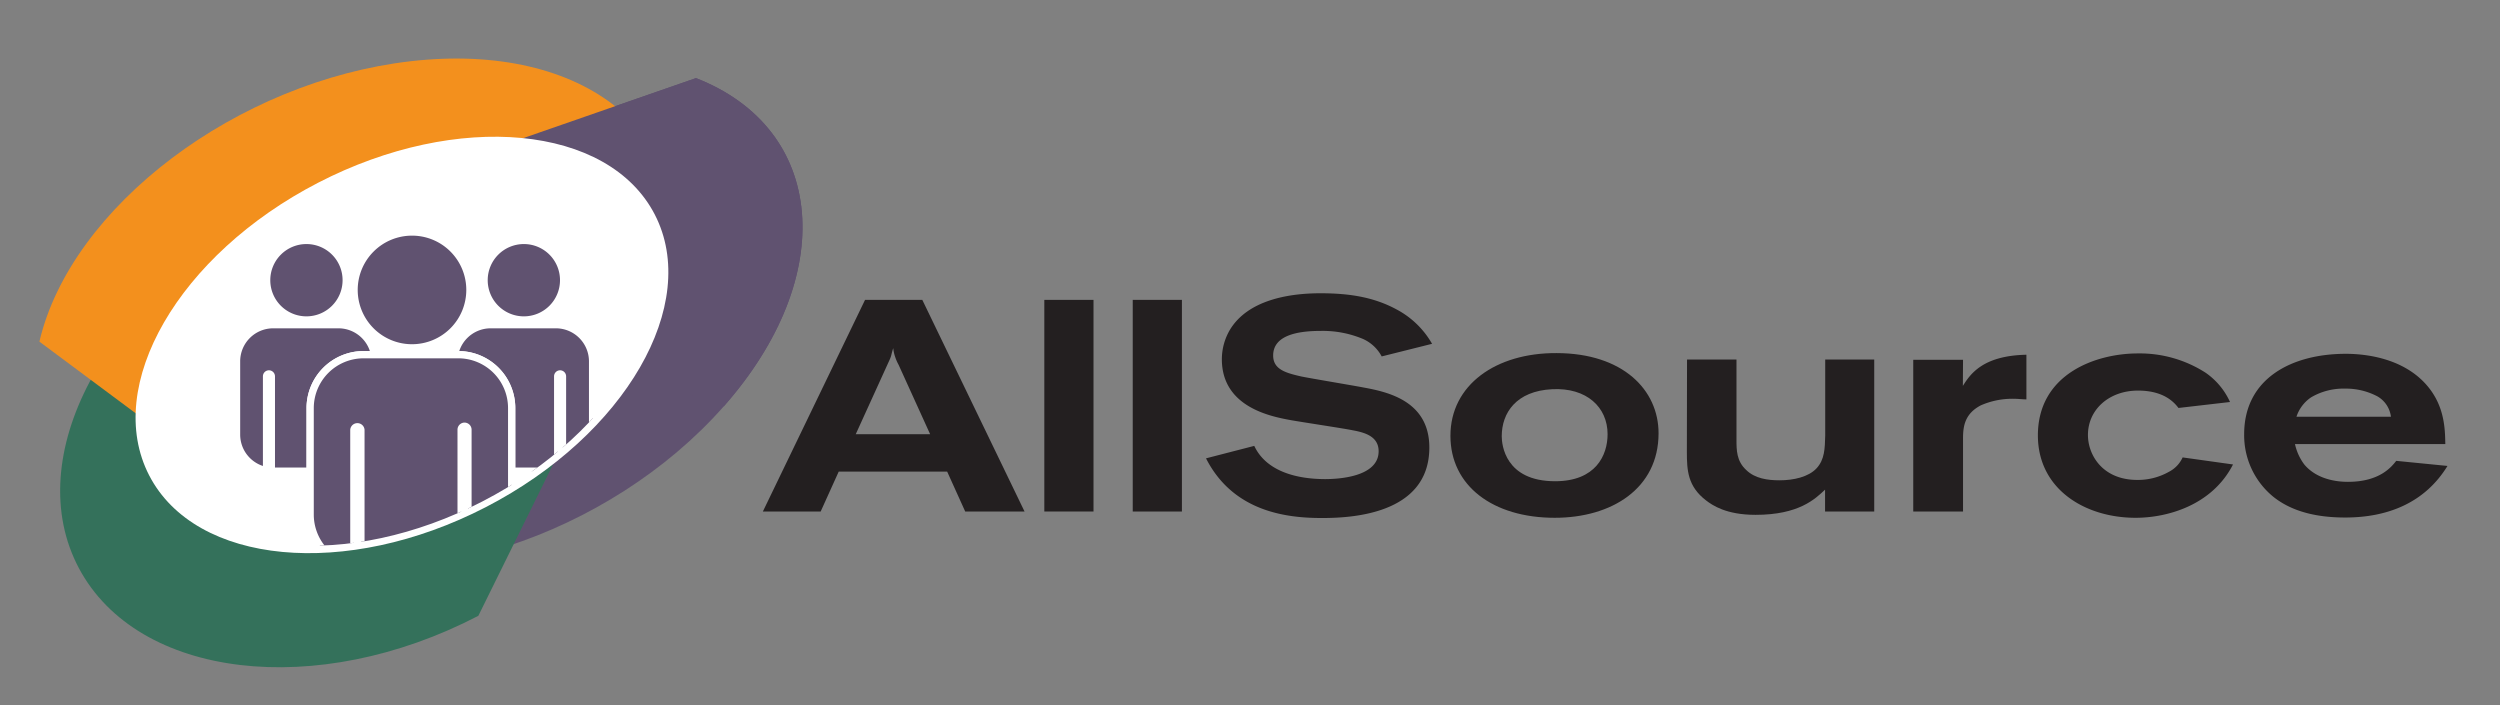
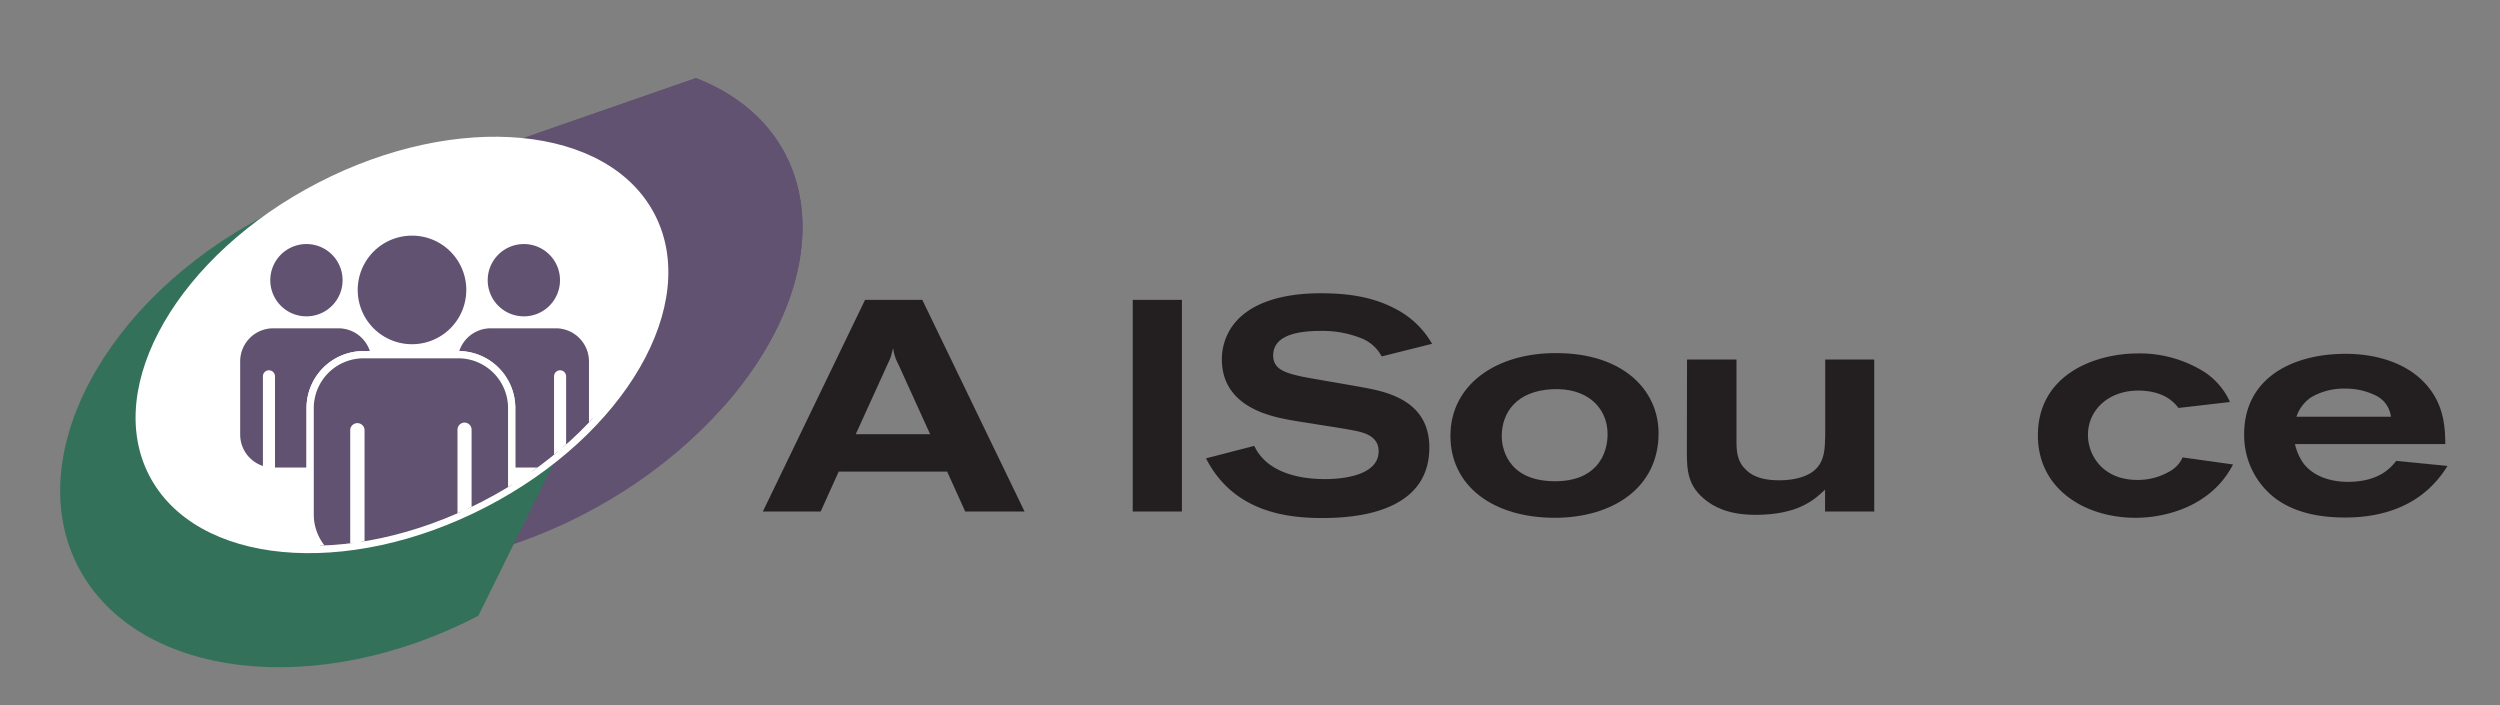
<svg xmlns="http://www.w3.org/2000/svg" id="Layer_1" data-name="Layer 1" viewBox="0 0 457.52 129.02">
  <rect x="0" y="0" width="457.52" height="129.02" fill="#808080" stroke="none" />
  <defs>
    <style>.cls-1,.cls-9{fill:none;}.cls-2{fill:#231f20;}.cls-3,.cls-8{fill:#605270;}.cls-4{fill:#34715b;}.cls-5{fill:#f3901d;}.cls-6{fill:#fff;}.cls-7{clip-path:url(#clip-path);}.cls-8,.cls-9{stroke:#fff;stroke-width:1.33px;}</style>
    <clipPath id="clip-path">
      <path class="cls-1" d="M118.05,40.26c8.14,15.76-5.18,38.82-29.75,51.5S37.22,102,29.08,86.18s5.18-38.82,29.75-51.5S109.91,24.49,118.05,40.26Z" />
    </clipPath>
  </defs>
  <title>allsourceLogo</title>
  <path class="cls-2" d="M158.31,54.88h10.48L187.5,93.61H176.64l-3.3-7.3H153.49l-3.3,7.3H139.61Zm6.15,11.9a8.42,8.42,0,0,1-.66-1.53,6.49,6.49,0,0,1-.33-1.54c-.16.49-.27.93-.38,1.37s-.39,1-.61,1.48l-5.87,12.9h13.61Z" />
-   <path class="cls-2" d="M191.12,54.88h9V93.61h-9Z" />
  <path class="cls-2" d="M207.3,54.88h9V93.61h-9Z" />
  <path class="cls-2" d="M229.54,81.6c2.19,4.66,7.73,6.08,13,6.08,2.36,0,9.76-.38,9.76-5.1,0-2.8-2.69-3.45-4.77-3.84-1.59-.33-9.55-1.53-11.36-1.86-3.56-.66-12.56-2.36-12.56-11.14a10.62,10.62,0,0,1,1.54-5.49c3.23-5.21,10.37-6.58,16.51-6.58,5.65,0,10,.82,14,3a16.2,16.2,0,0,1,6.42,6.25l-9.22,2.31a7.21,7.21,0,0,0-3.4-3.19,19,19,0,0,0-7.79-1.48c-4.28,0-8.67.83-8.67,4.5,0,2.53,2.25,3.18,5.16,3.84,1.59.33,9.49,1.65,11.3,2,4.5.82,12.12,2.47,12.12,11,0,12.46-14.81,12.9-19.69,12.9-6.36,0-16.18-1.1-21.18-10.92Z" />
  <path class="cls-2" d="M303.53,79.29c0,10.1-8.56,15.47-19,15.47-11.35,0-19.09-5.87-19.09-15,0-9.33,8.34-15.2,19.42-15.14C297.05,64.64,303.53,71.39,303.53,79.29Zm-28.7.55c0,1.54.61,8.23,9.77,8.23,7.46,0,9.6-4.77,9.6-8.61,0-4.94-3.84-8.56-10.15-8.23C277.47,71.56,274.83,75.56,274.83,79.84Z" />
  <path class="cls-2" d="M308.74,65.8h9.05V80.39c0,2,0,4,1.81,5.65,1.59,1.54,3.9,1.86,6.09,1.86,2.52,0,5.27-.6,6.75-2.19s1.53-3.62,1.59-6V65.8H343V93.61H334v-4c-1.81,1.7-4.77,4.61-12.73,4.61-5.38,0-7.9-1.76-9.05-2.64-3.35-2.57-3.51-5.48-3.51-8.88Z" />
-   <path class="cls-2" d="M359.22,70.62c1.32-2.08,3.57-5.54,11.63-5.7v8.17c-.77,0-1.43-.11-2.36-.11a14.33,14.33,0,0,0-6,1.21c-2.8,1.48-3.24,3.62-3.24,6V93.61h-9.11V65.85h9.11Z" />
  <path class="cls-2" d="M408.66,85c-3.84,7.51-12.07,9.76-17.83,9.76-9.22,0-17.88-5.21-17.88-15.08,0-11.2,10.53-15,18.32-15a22.29,22.29,0,0,1,12.34,3.51,13.05,13.05,0,0,1,4.5,5.38l-9.43,1.09c-.77-1-2.64-3.18-7.41-3.18-5.27,0-9.16,3.46-9.16,8.12,0,3.62,2.63,8.23,9.05,8.23a11.55,11.55,0,0,0,5.76-1.48,5.54,5.54,0,0,0,2.52-2.64Z" />
  <path class="cls-2" d="M420,81.27a9.65,9.65,0,0,0,1.7,3.73c1.92,2.3,5,3.18,8,3.18,5.87,0,8-2.8,8.83-3.84l9.38.93C443.78,92,437,94.71,429.19,94.71c-4.72,0-9.6-.88-13.28-3.9a14.52,14.52,0,0,1-5.21-11.35c0-10.21,8.72-14.71,18.6-14.71,3.78,0,10.2.83,14.43,5.32,3.67,3.9,3.73,8.34,3.78,11.2Zm17.56-5a5,5,0,0,0-2.47-3.73,12.38,12.38,0,0,0-5.93-1.42,11.72,11.72,0,0,0-6.2,1.59,6.84,6.84,0,0,0-2.69,3.56Z" />
  <path class="cls-3" d="M51.17,100.65C74.56,103.5,103,89.12,114.71,68.52s2.22-39.61-21.17-42.47l33.83-11.76c23.85,9.31,26.14,36.2,5.1,60.06S75,110,51.2,100.7" />
  <path class="cls-4" d="M48.67,39.41C26.85,55.82,20.83,79.48,35.24,92.25s44.17,9.1,66-7.31L87.54,112.7C57.93,128.1,25.21,124.19,14.45,104S19,54.82,48.6,39.42" />
-   <path class="cls-5" d="M122.28,49.45c-1.57-19.27-24-28.54-50.1-20.71s-46,29.79-44.44,49.06L7.21,62.52C13,37.8,43.41,14.83,75.21,11.2s52.89,13.47,47.12,38.19" />
  <path class="cls-3" d="M114.71,68.52c11.7-20.6,2.22-39.61-21.17-42.47l33.83-11.76c23.85,9.31,26.14,36.2,5.1,60.06" />
  <path class="cls-6" d="M119.83,39.26c8.46,16.39-5.39,40.37-30.94,53.56S35.77,103.41,27.3,87s5.39-40.38,30.94-53.57S111.36,22.86,119.83,39.26Z" />
  <g class="cls-7">
    <path class="cls-8" d="M103.15,51.27A7.28,7.28,0,1,1,95.88,44,7.27,7.27,0,0,1,103.15,51.27Z" />
    <path class="cls-8" d="M101.73,59.42H89.8a6.72,6.72,0,0,0-6.72,6.72V79.53a6.72,6.72,0,0,0,5.49,6.6V68.88a.44.44,0,0,1,.44-.45.45.45,0,0,1,.44.45V86.23l.35,0h11.93l.33,0V68.88a.44.44,0,0,1,.44-.45.45.45,0,0,1,.44.45V86.13a6.71,6.71,0,0,0,5.51-6.6V66.14A6.72,6.72,0,0,0,101.73,59.42Z" />
    <path class="cls-8" d="M63.36,51.27A7.28,7.28,0,1,1,56.09,44,7.27,7.27,0,0,1,63.36,51.27Z" />
    <path class="cls-8" d="M61.94,59.42H50a6.71,6.71,0,0,0-6.71,6.72V79.53a6.71,6.71,0,0,0,5.49,6.6V68.88a.44.44,0,0,1,.44-.45.45.45,0,0,1,.44.45V86.23l.34,0H61.94l.33,0V68.88a.44.44,0,0,1,.44-.45.45.45,0,0,1,.44.45V86.13a6.71,6.71,0,0,0,5.51-6.6V66.14A6.72,6.72,0,0,0,61.94,59.42Z" />
    <path class="cls-9" d="M86,53.05A10.6,10.6,0,1,1,75.4,42.46,10.59,10.59,0,0,1,86,53.05Z" />
    <path class="cls-9" d="M83.92,64.91H66.54a9.78,9.78,0,0,0-9.78,9.77v19.5a9.78,9.78,0,0,0,8,9.61V78.67a.65.65,0,0,1,1.29,0v25.26c.17,0,.33,0,.5,0H83.92c.16,0,.31,0,.47,0V78.67A.64.64,0,0,1,85,78a.64.64,0,0,1,.64.64V103.8a9.78,9.78,0,0,0,8-9.62V74.68A9.77,9.77,0,0,0,83.92,64.91Z" />
    <path class="cls-8" d="M86,53.05A10.6,10.6,0,1,1,75.4,42.46,10.59,10.59,0,0,1,86,53.05Z" />
    <path class="cls-8" d="M83.92,64.91H66.54a9.78,9.78,0,0,0-9.78,9.77v19.5a9.78,9.78,0,0,0,8,9.61V78.67a.65.65,0,0,1,1.29,0v25.26c.17,0,.33,0,.5,0H83.92c.16,0,.31,0,.47,0V78.67A.64.64,0,0,1,85,78a.64.64,0,0,1,.64.64V103.8a9.78,9.78,0,0,0,8-9.62V74.68A9.77,9.77,0,0,0,83.92,64.91Z" />
  </g>
</svg>